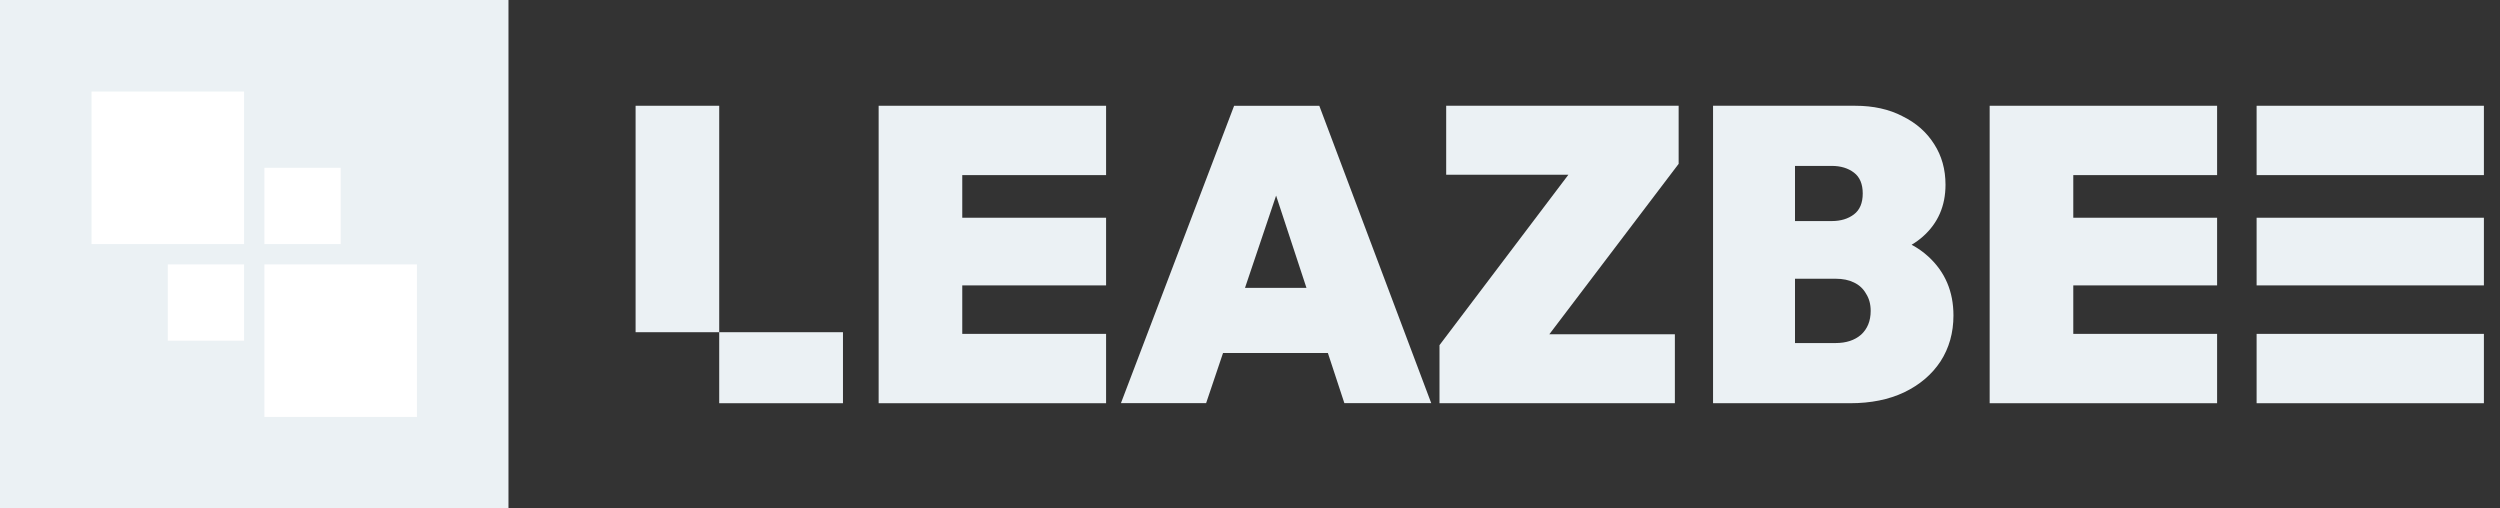
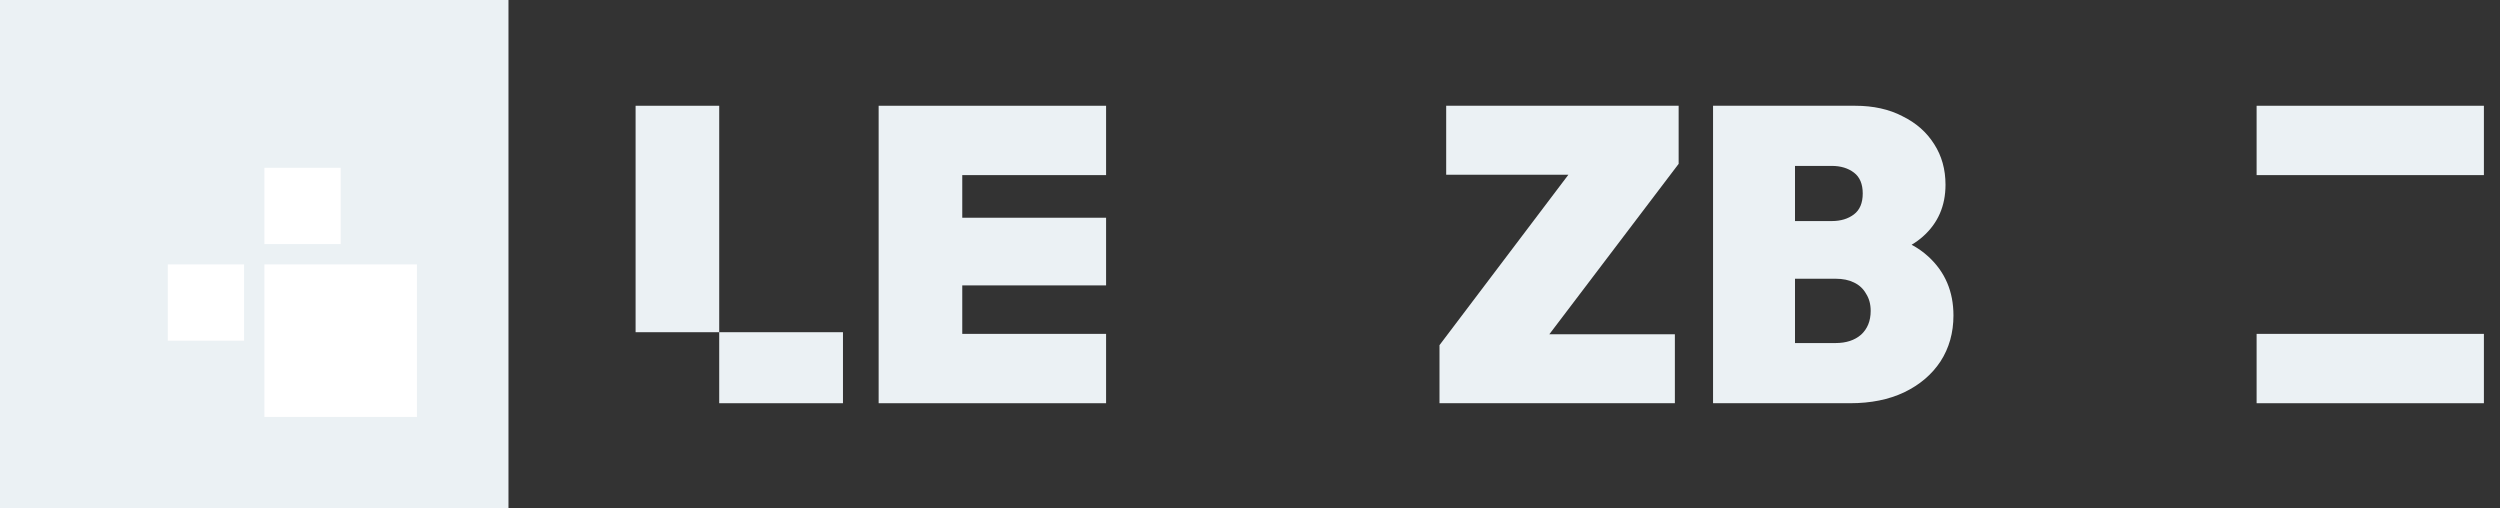
<svg xmlns="http://www.w3.org/2000/svg" width="118" height="24" viewBox="0 0 118 24" fill="none">
  <rect x="0" y="0" width="118" height="24" fill="#333333" stroke="none" />
-   <path fill-rule="evenodd" clip-rule="evenodd" d="M117.24 13.471H106.512V10.277H117.24V13.471Z" fill="#EBF1F4" />
  <path d="M117.24 4.992V8.265H106.512V4.992H117.24Z" fill="#EBF1F4" />
  <path d="M117.24 15.759V19.032L106.512 19.032V15.759L117.24 15.759Z" fill="#EBF1F4" />
-   <path d="M93.912 19.032V4.992H104.647V8.265H97.859V10.277H104.647V13.471H97.859V15.759H104.647V19.032H97.859H93.912Z" fill="#EBF1F4" />
  <path fill-rule="evenodd" clip-rule="evenodd" d="M84.053 4.992H84.724H87.566C88.421 4.992 89.164 5.156 89.795 5.485C90.44 5.8 90.94 6.241 91.295 6.806C91.65 7.358 91.828 7.996 91.828 8.719C91.828 9.718 91.473 10.533 90.762 11.164C90.601 11.307 90.423 11.437 90.228 11.552C90.522 11.711 90.786 11.897 91.019 12.111C91.808 12.834 92.203 13.76 92.203 14.891C92.203 15.706 91.999 16.429 91.591 17.06C91.183 17.678 90.611 18.164 89.874 18.519C89.151 18.861 88.302 19.032 87.329 19.032H84.724H80.856V13.156V10.434V7.831V4.992H84.053ZM87.842 15.798C87.539 16.061 87.138 16.192 86.638 16.192H84.724V13.156H86.638C86.98 13.156 87.269 13.215 87.506 13.333C87.756 13.451 87.947 13.629 88.079 13.866C88.223 14.089 88.296 14.358 88.296 14.674C88.296 15.147 88.144 15.522 87.842 15.798ZM87.506 10.119C87.23 10.329 86.881 10.434 86.46 10.434H84.724V7.831H86.46C86.881 7.831 87.23 7.937 87.506 8.147C87.783 8.357 87.921 8.686 87.921 9.133C87.921 9.58 87.783 9.909 87.506 10.119Z" fill="#EBF1F4" />
  <path d="M67.944 19.032V16.291L74.029 8.246H68.26V4.992H79.232V7.733L73.128 15.778H79.054V19.032H67.944Z" fill="#EBF1F4" />
-   <path fill-rule="evenodd" clip-rule="evenodd" d="M52.908 19.028L58.25 4.993H62.271L67.554 19.028H63.454L62.676 16.662H57.727L56.929 19.028H52.908ZM61.665 13.587H58.764L60.232 9.233L61.665 13.587Z" fill="#EBF1F4" />
  <path d="M41.472 19.032V4.992H52.207V8.265H45.419V10.277H52.207V13.471H45.419V15.759H52.207V19.032H45.419H41.472Z" fill="#EBF1F4" />
  <path fill-rule="evenodd" clip-rule="evenodd" d="M30 15.68V4.992H33.947V15.68H30ZM33.947 19.032V15.68H39.788V19.032H33.947Z" fill="#EBF1F4" />
  <rect width="24" height="24" fill="#EBF1F4" />
  <rect x="12.48" y="12.48" width="7.2" height="7.2" fill="white" />
  <rect x="12.48" y="7.92" width="3.6" height="3.6" fill="white" />
  <rect x="7.92" y="12.48" width="3.6" height="3.6" fill="white" />
-   <rect x="4.32" y="4.32" width="7.2" height="7.2" fill="white" />
</svg>